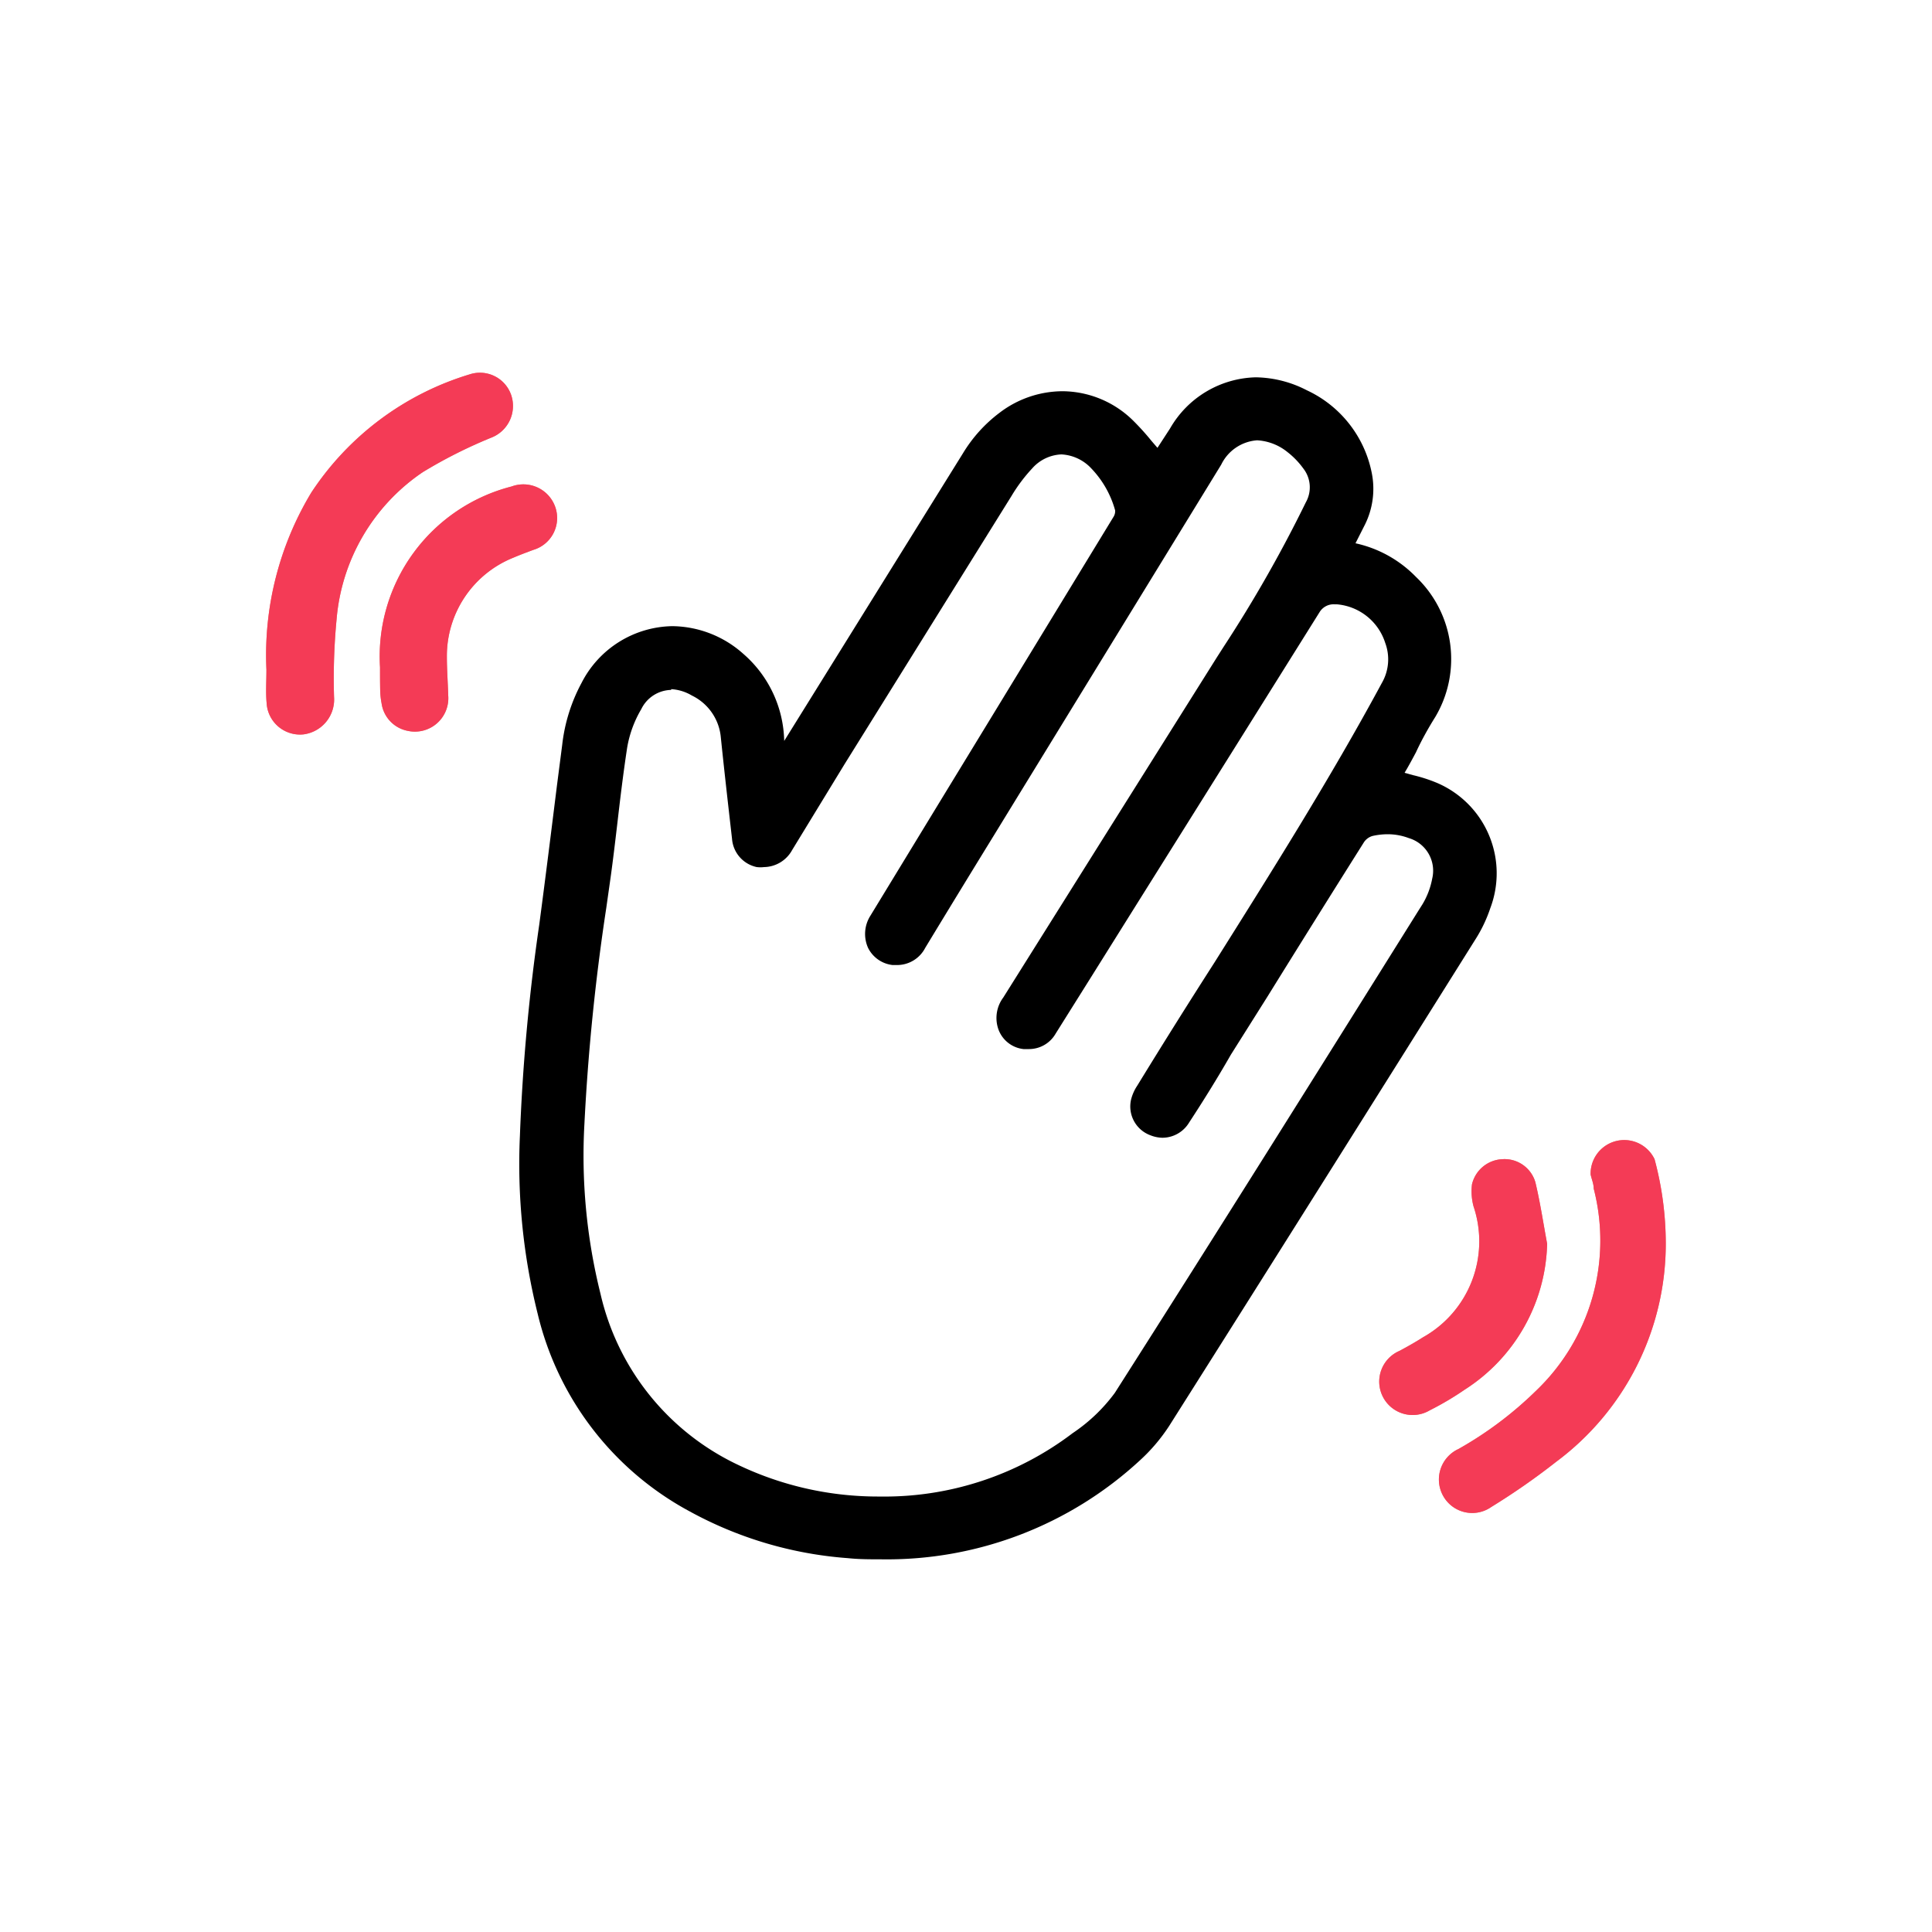
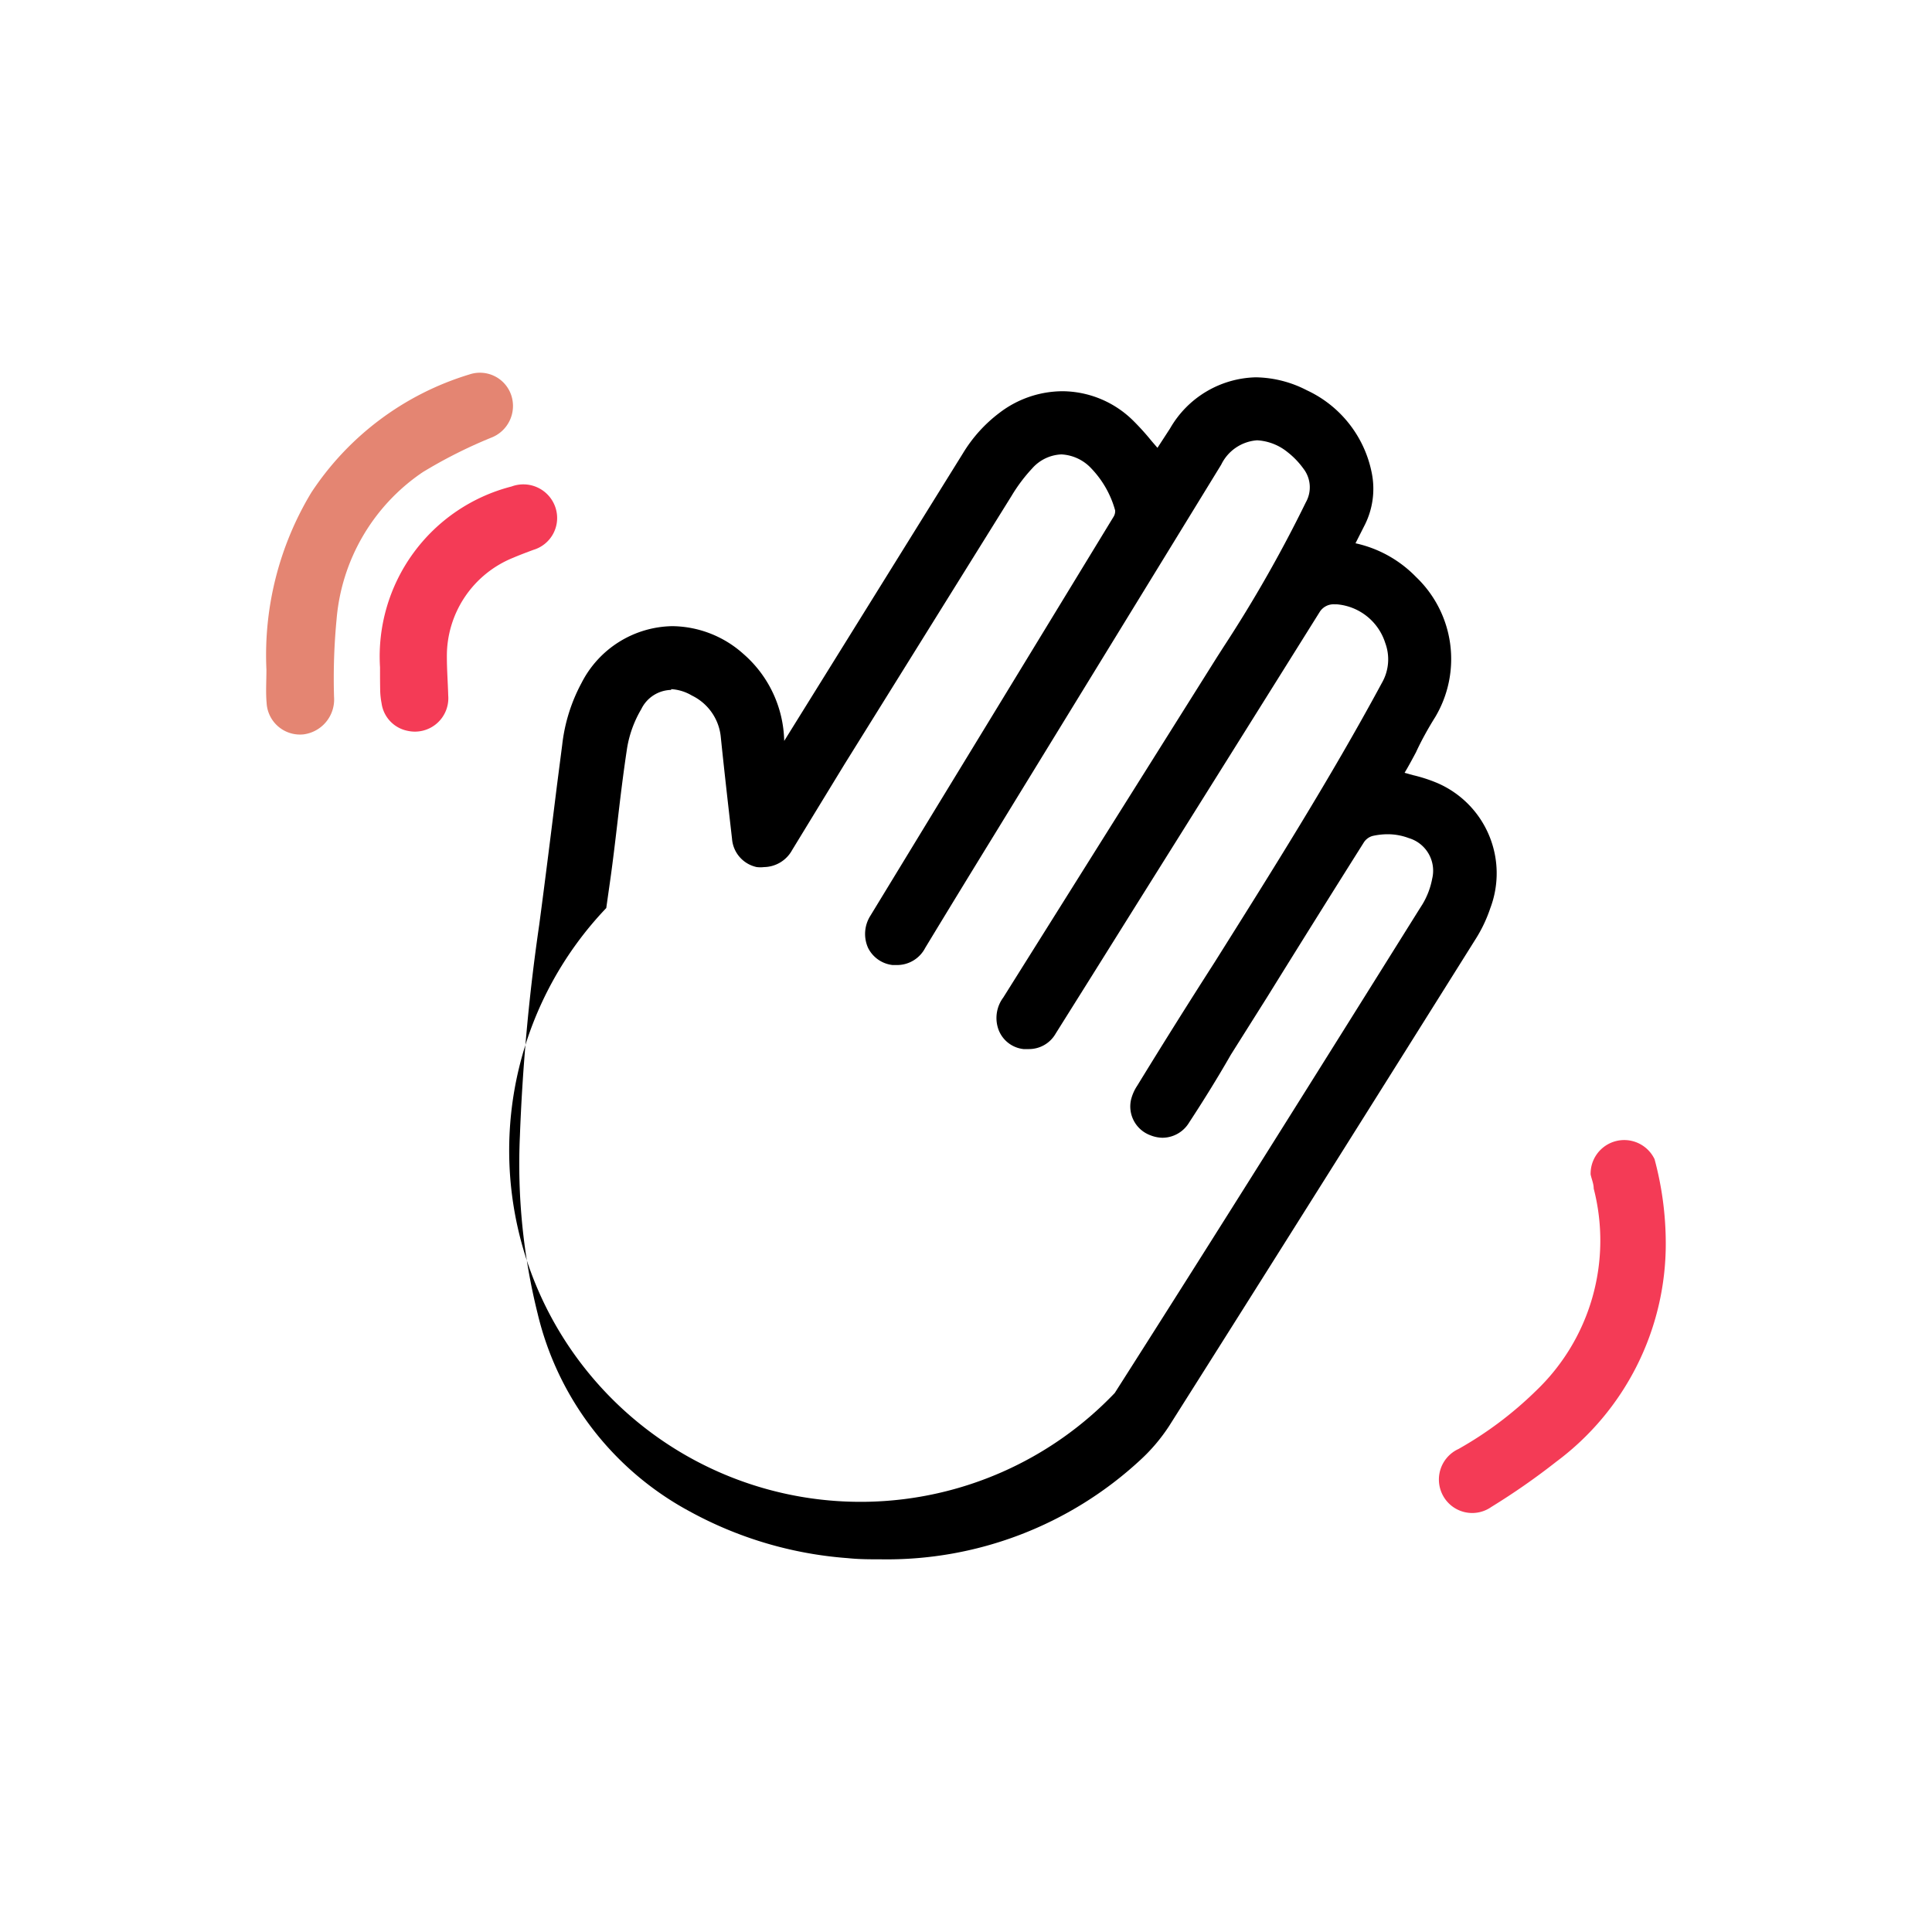
<svg xmlns="http://www.w3.org/2000/svg" id="Layer_1" data-name="Layer 1" viewBox="0 0 100 100">
  <defs>
    <style>.cls-1{fill:#e48572;}.cls-2{fill:#f43b56;}</style>
  </defs>
-   <path d="M45.59,80.71c-.56,0-1.13,0-1.7-.06a20.08,20.08,0,0,1-8.21-2.43A15.76,15.76,0,0,1,27.83,68a32,32,0,0,1-.92-9.2,102,102,0,0,1,1-10.93c.32-2.41.62-4.82.92-7.23l.27-2.09a8.82,8.82,0,0,1,1-3.2,5.37,5.37,0,0,1,4.7-2.94,5.59,5.59,0,0,1,3.67,1.43,6.13,6.13,0,0,1,2.12,4.51l9.26-14.9a7.43,7.43,0,0,1,1.88-2.08A5.4,5.4,0,0,1,55,20.25a5.25,5.25,0,0,1,3.6,1.47,12.89,12.89,0,0,1,1,1.1l.31.36.65-1A5.26,5.26,0,0,1,65,19.53a5.91,5.91,0,0,1,2.64.67A6,6,0,0,1,71,24.47a4.17,4.17,0,0,1-.4,2.78l-.44.87a6.21,6.21,0,0,1,3.13,1.74,5.87,5.87,0,0,1,1,7.25c-.37.59-.72,1.22-1,1.83-.15.28-.3.56-.46.84L72.7,40l.43.12a7.79,7.79,0,0,1,1.29.42A5.09,5.09,0,0,1,77.14,47a7.36,7.36,0,0,1-.79,1.65c-4.64,7.4-10.15,16.17-15.83,25.15A9.22,9.22,0,0,1,59,75.59,19.3,19.3,0,0,1,45.59,80.71Zm-10.85-45a1.76,1.76,0,0,0-1.55,1,5.8,5.8,0,0,0-.73,2c-.2,1.31-.36,2.64-.51,3.94-.11.93-.22,1.87-.35,2.8L31.38,47a111.26,111.26,0,0,0-1.13,11.16,29.53,29.53,0,0,0,.83,8.8,13,13,0,0,0,7.12,8.86,16.79,16.79,0,0,0,7.32,1.64,16.1,16.1,0,0,0,10-3.28A8.79,8.79,0,0,0,57.7,72.1c5.29-8.3,10.6-16.78,15.74-25l.19-.3a4,4,0,0,0,.5-1.32,1.76,1.76,0,0,0-1.21-2.1,3.1,3.1,0,0,0-1.09-.2,3.61,3.61,0,0,0-.79.09.8.8,0,0,0-.44.32q-2.52,4-5,8l-1.89,3C63,55.83,62.27,57,61.55,58.1a1.62,1.62,0,0,1-1.38.79,1.77,1.77,0,0,1-.63-.13,1.59,1.59,0,0,1-1-1.83,2.29,2.29,0,0,1,.32-.73c1.31-2.14,2.64-4.26,4-6.38,2.94-4.68,6-9.53,8.67-14.48a2.44,2.44,0,0,0,.17-2.06,2.88,2.88,0,0,0-2.5-2h-.11a.85.85,0,0,0-.78.39q-4.71,7.53-9.43,15.06l-2.39,3.82-1.85,2.95a1.59,1.59,0,0,1-1.38.8l-.28,0a1.56,1.56,0,0,1-1.34-1.14,1.77,1.77,0,0,1,.29-1.53L57,43.55,63,34l.34-.53A69,69,0,0,0,67.59,26a1.58,1.58,0,0,0-.13-1.75,4.17,4.17,0,0,0-.82-.85,2.74,2.74,0,0,0-1.57-.61,2.24,2.24,0,0,0-1.86,1.26L52.51,41.5l-1.06,1.73q-1.79,2.91-3.56,5.83a1.64,1.64,0,0,1-1.44.89H46.2a1.62,1.62,0,0,1-1.27-.89,1.76,1.76,0,0,1,.12-1.66l3.6-5.91,2.44-4,6.54-10.73a.56.56,0,0,0,.09-.34,5.09,5.09,0,0,0-1.23-2.17,2.27,2.27,0,0,0-1.55-.73,2.13,2.13,0,0,0-1.51.72,8.46,8.46,0,0,0-1.08,1.44L43.71,39.56,41,44a1.69,1.69,0,0,1-1.45.88,1.65,1.65,0,0,1-.38,0,1.62,1.62,0,0,1-1.28-1.46c-.2-1.75-.4-3.5-.58-5.25A2.67,2.67,0,0,0,35.81,36,2.36,2.36,0,0,0,34.74,35.67Z" />
-   <path class="cls-1" d="M86.22,64.33a14.06,14.06,0,0,1-5.67,11.33A35.57,35.57,0,0,1,77.19,78a1.72,1.72,0,0,1-2.48-.55A1.74,1.74,0,0,1,75.49,75a19.13,19.13,0,0,0,4-3,10.75,10.75,0,0,0,3-10.48c0-.25-.11-.49-.16-.73A1.74,1.74,0,0,1,85.64,60,16.82,16.82,0,0,1,86.22,64.33Z" />
+   <path d="M45.59,80.71c-.56,0-1.13,0-1.7-.06a20.08,20.08,0,0,1-8.21-2.43A15.76,15.76,0,0,1,27.83,68a32,32,0,0,1-.92-9.2,102,102,0,0,1,1-10.93c.32-2.41.62-4.82.92-7.23l.27-2.09a8.82,8.82,0,0,1,1-3.2,5.37,5.37,0,0,1,4.7-2.94,5.59,5.59,0,0,1,3.67,1.43,6.13,6.13,0,0,1,2.12,4.51l9.26-14.9a7.43,7.43,0,0,1,1.88-2.08A5.4,5.4,0,0,1,55,20.25a5.25,5.25,0,0,1,3.6,1.47,12.89,12.89,0,0,1,1,1.1l.31.36.65-1A5.26,5.26,0,0,1,65,19.53a5.91,5.91,0,0,1,2.64.67A6,6,0,0,1,71,24.47a4.17,4.17,0,0,1-.4,2.78l-.44.87a6.21,6.21,0,0,1,3.13,1.74,5.87,5.87,0,0,1,1,7.25c-.37.59-.72,1.22-1,1.83-.15.28-.3.56-.46.84L72.7,40l.43.12a7.79,7.79,0,0,1,1.29.42A5.09,5.09,0,0,1,77.14,47a7.36,7.36,0,0,1-.79,1.65c-4.64,7.4-10.15,16.17-15.83,25.15A9.22,9.22,0,0,1,59,75.59,19.3,19.3,0,0,1,45.59,80.71Zm-10.85-45a1.76,1.76,0,0,0-1.55,1,5.8,5.8,0,0,0-.73,2c-.2,1.31-.36,2.64-.51,3.94-.11.93-.22,1.87-.35,2.8L31.38,47A8.79,8.79,0,0,0,57.7,72.1c5.29-8.3,10.6-16.78,15.74-25l.19-.3a4,4,0,0,0,.5-1.32,1.76,1.76,0,0,0-1.21-2.1,3.1,3.1,0,0,0-1.09-.2,3.61,3.61,0,0,0-.79.09.8.8,0,0,0-.44.32q-2.52,4-5,8l-1.89,3C63,55.83,62.27,57,61.55,58.1a1.62,1.62,0,0,1-1.38.79,1.77,1.77,0,0,1-.63-.13,1.59,1.59,0,0,1-1-1.83,2.29,2.29,0,0,1,.32-.73c1.31-2.14,2.64-4.26,4-6.38,2.94-4.68,6-9.53,8.67-14.48a2.44,2.44,0,0,0,.17-2.06,2.88,2.88,0,0,0-2.5-2h-.11a.85.85,0,0,0-.78.39q-4.71,7.53-9.43,15.06l-2.39,3.82-1.85,2.95a1.59,1.59,0,0,1-1.38.8l-.28,0a1.56,1.56,0,0,1-1.34-1.14,1.77,1.77,0,0,1,.29-1.53L57,43.55,63,34l.34-.53A69,69,0,0,0,67.59,26a1.58,1.58,0,0,0-.13-1.75,4.17,4.17,0,0,0-.82-.85,2.74,2.74,0,0,0-1.57-.61,2.24,2.24,0,0,0-1.86,1.26L52.51,41.5l-1.06,1.73q-1.79,2.91-3.56,5.83a1.64,1.64,0,0,1-1.44.89H46.2a1.62,1.62,0,0,1-1.27-.89,1.76,1.76,0,0,1,.12-1.66l3.6-5.91,2.44-4,6.54-10.73a.56.56,0,0,0,.09-.34,5.09,5.09,0,0,0-1.23-2.17,2.27,2.27,0,0,0-1.55-.73,2.13,2.13,0,0,0-1.51.72,8.46,8.46,0,0,0-1.08,1.44L43.71,39.56,41,44a1.69,1.69,0,0,1-1.45.88,1.65,1.65,0,0,1-.38,0,1.62,1.62,0,0,1-1.28-1.46c-.2-1.75-.4-3.5-.58-5.25A2.67,2.67,0,0,0,35.81,36,2.36,2.36,0,0,0,34.74,35.67Z" />
  <path class="cls-2" d="M86.22,64.33a14.06,14.06,0,0,1-5.67,11.33A35.57,35.57,0,0,1,77.19,78a1.72,1.72,0,0,1-2.48-.55A1.74,1.74,0,0,1,75.49,75a19.13,19.13,0,0,0,4-3,10.75,10.75,0,0,0,3-10.48c0-.25-.11-.49-.16-.73A1.74,1.74,0,0,1,85.64,60,16.82,16.82,0,0,1,86.22,64.33Z" />
  <path class="cls-1" d="M13.79,34.66a16.29,16.29,0,0,1,2.32-9.16,15,15,0,0,1,8.19-6.12,1.71,1.71,0,0,1,2.16,1.07,1.76,1.76,0,0,1-1.05,2.21,24.82,24.82,0,0,0-3.53,1.78,10.22,10.22,0,0,0-4.46,7.63,32.12,32.12,0,0,0-.13,4,1.82,1.82,0,0,1-1.57,1.94,1.73,1.73,0,0,1-1.92-1.63C13.75,35.84,13.79,35.25,13.79,34.66Z" />
-   <path class="cls-2" d="M13.79,34.66a16.29,16.29,0,0,1,2.32-9.16,15,15,0,0,1,8.19-6.12,1.71,1.71,0,0,1,2.16,1.07,1.76,1.76,0,0,1-1.05,2.21,24.82,24.82,0,0,0-3.53,1.78,10.22,10.22,0,0,0-4.46,7.63,32.12,32.12,0,0,0-.13,4,1.82,1.82,0,0,1-1.57,1.94,1.73,1.73,0,0,1-1.92-1.63C13.75,35.84,13.79,35.25,13.79,34.66Z" />
-   <path class="cls-1" d="M19.67,34.54a9.08,9.08,0,0,1,6.81-9.36,1.75,1.75,0,0,1,2.27,1.09,1.72,1.72,0,0,1-1.14,2.19c-.35.13-.7.26-1.05.41A5.48,5.48,0,0,0,23.13,34c0,.65.05,1.31.07,2a1.73,1.73,0,0,1-2.09,1.83,1.69,1.69,0,0,1-1.36-1.43,4.09,4.09,0,0,1-.07-.6C19.67,35.36,19.67,35,19.67,34.54Z" />
  <path class="cls-2" d="M19.67,34.54a9.08,9.08,0,0,1,6.81-9.36,1.75,1.75,0,0,1,2.27,1.09,1.72,1.72,0,0,1-1.14,2.19c-.35.13-.7.26-1.05.41A5.48,5.48,0,0,0,23.13,34c0,.65.05,1.31.07,2a1.73,1.73,0,0,1-2.09,1.83,1.69,1.69,0,0,1-1.36-1.43,4.09,4.09,0,0,1-.07-.6C19.67,35.36,19.67,35,19.67,34.54Z" />
-   <path class="cls-1" d="M80.08,64.38a9.23,9.23,0,0,1-4.27,7.55A15.48,15.48,0,0,1,74,73a1.73,1.73,0,1,1-1.56-3.08c.41-.22.82-.45,1.21-.7a5.69,5.69,0,0,0,2.62-6.78,3,3,0,0,1-.08-1.14A1.69,1.69,0,0,1,77.76,60a1.66,1.66,0,0,1,1.71,1.19C79.72,62.23,79.88,63.31,80.08,64.38Z" />
-   <path class="cls-2" d="M80.08,64.38a9.23,9.23,0,0,1-4.27,7.55A15.48,15.48,0,0,1,74,73a1.73,1.73,0,1,1-1.56-3.08c.41-.22.82-.45,1.21-.7a5.69,5.69,0,0,0,2.62-6.78,3,3,0,0,1-.08-1.14A1.69,1.69,0,0,1,77.76,60a1.66,1.66,0,0,1,1.71,1.19C79.72,62.23,79.88,63.31,80.08,64.38Z" />
</svg>